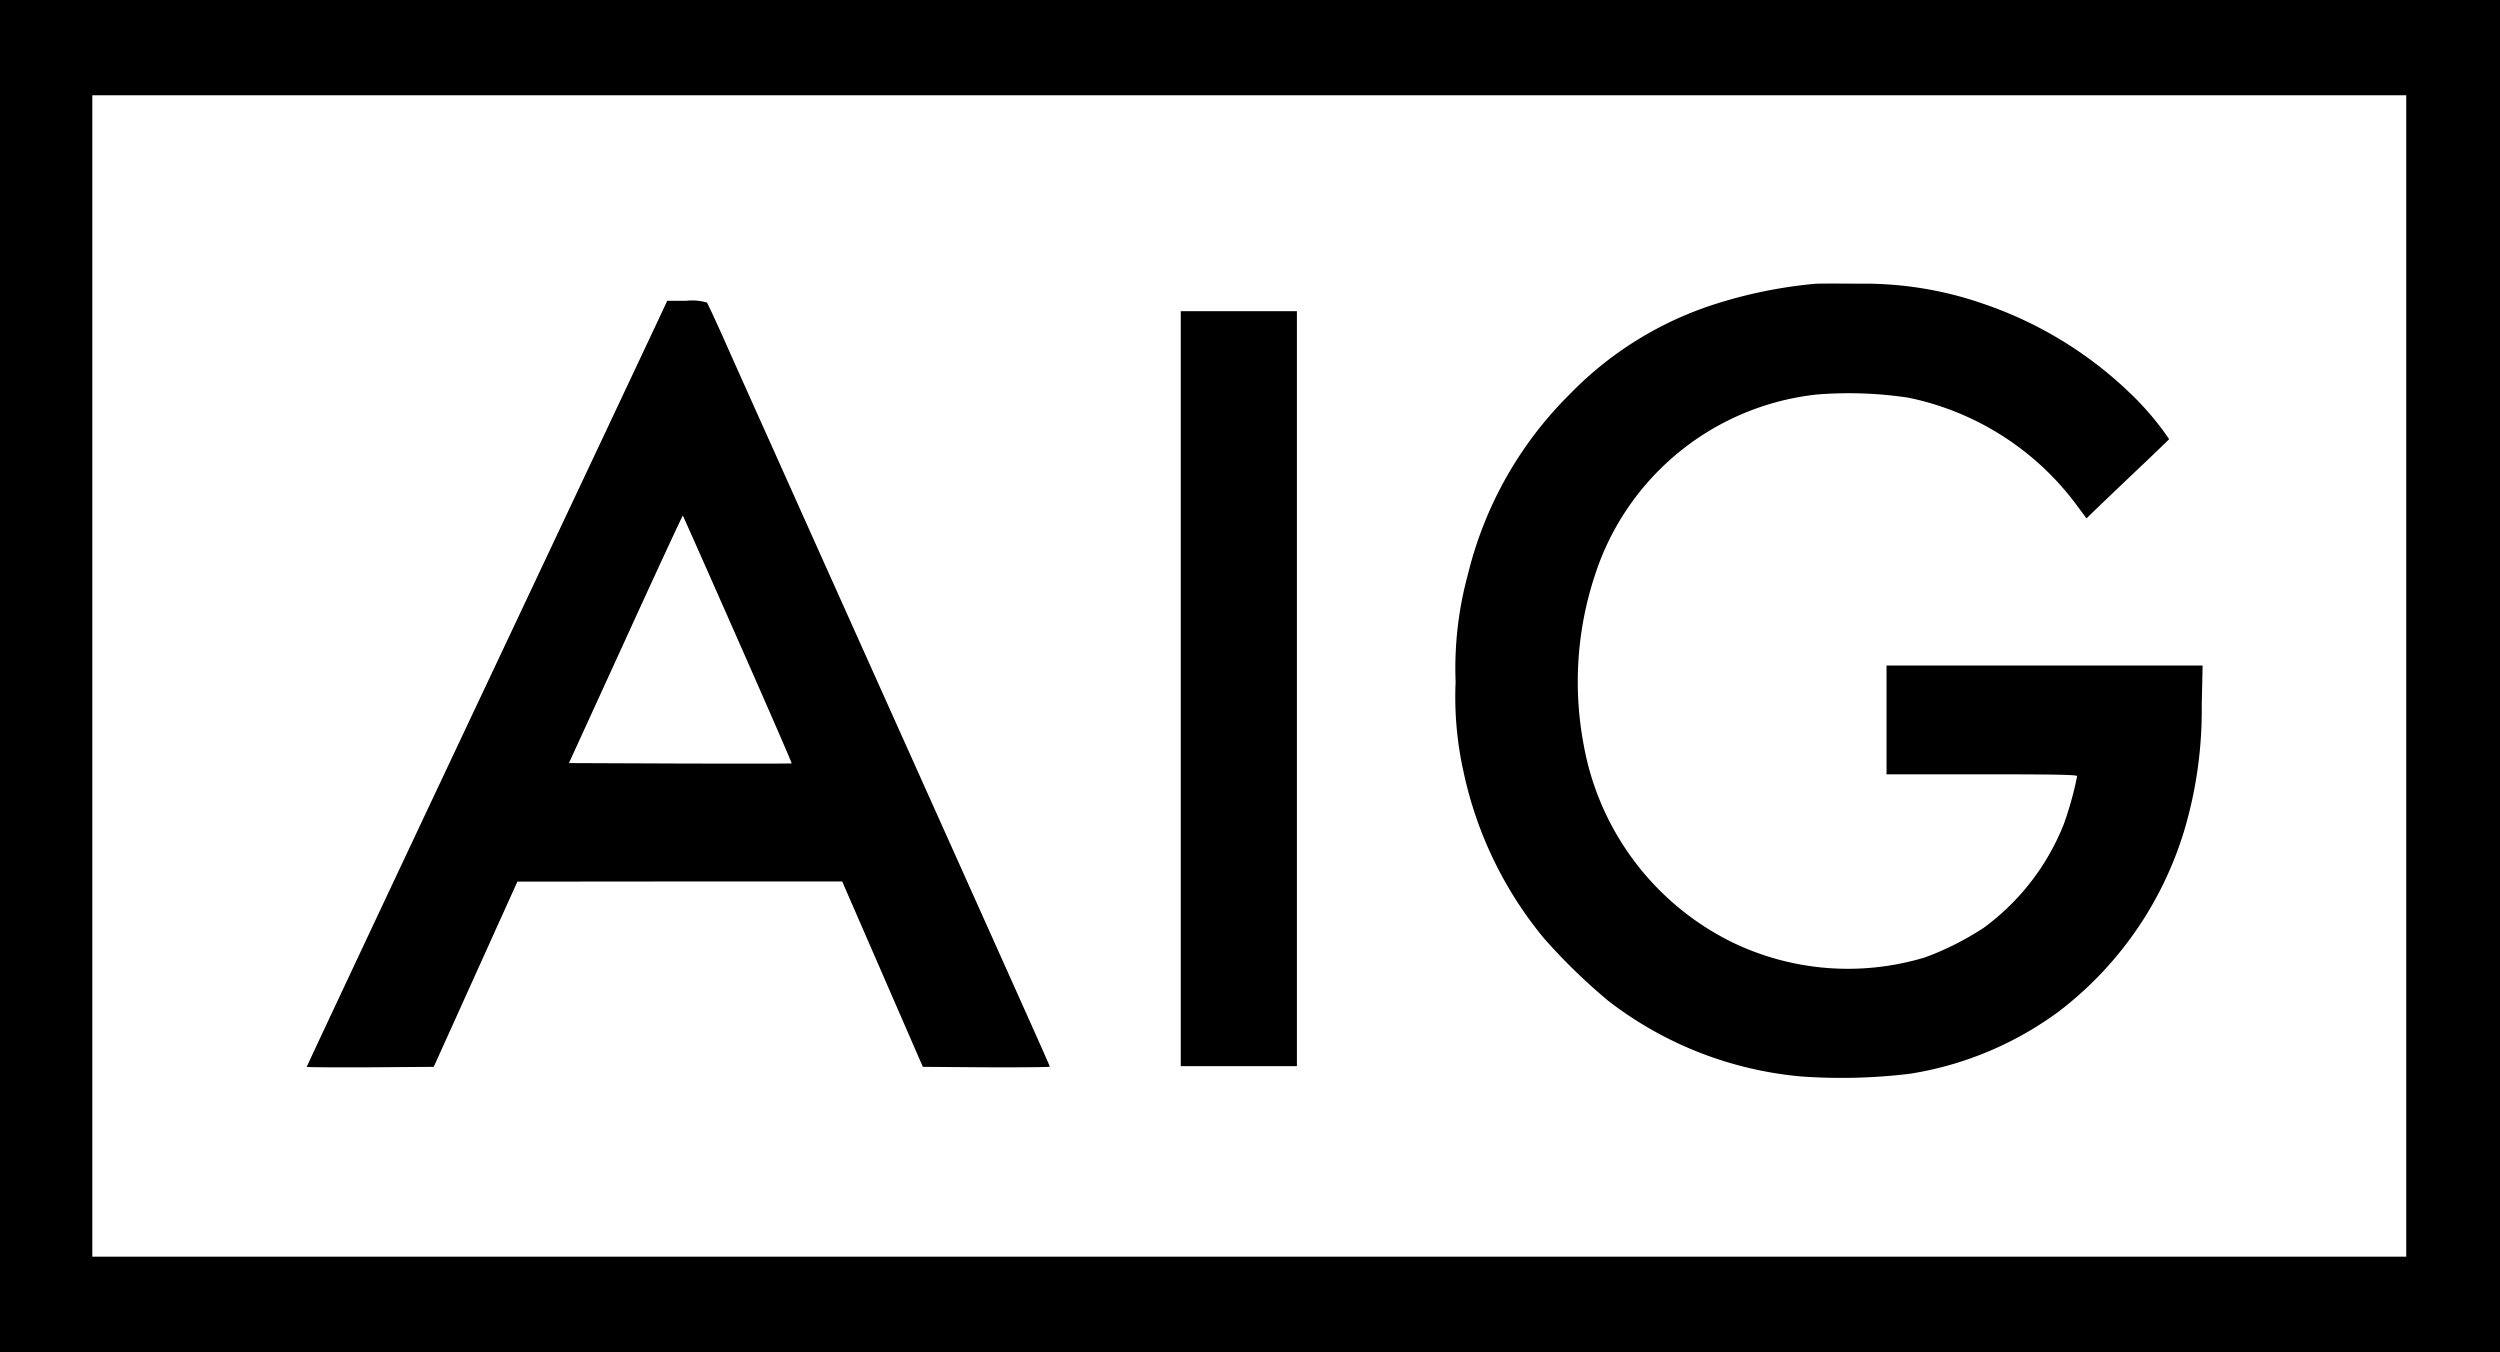
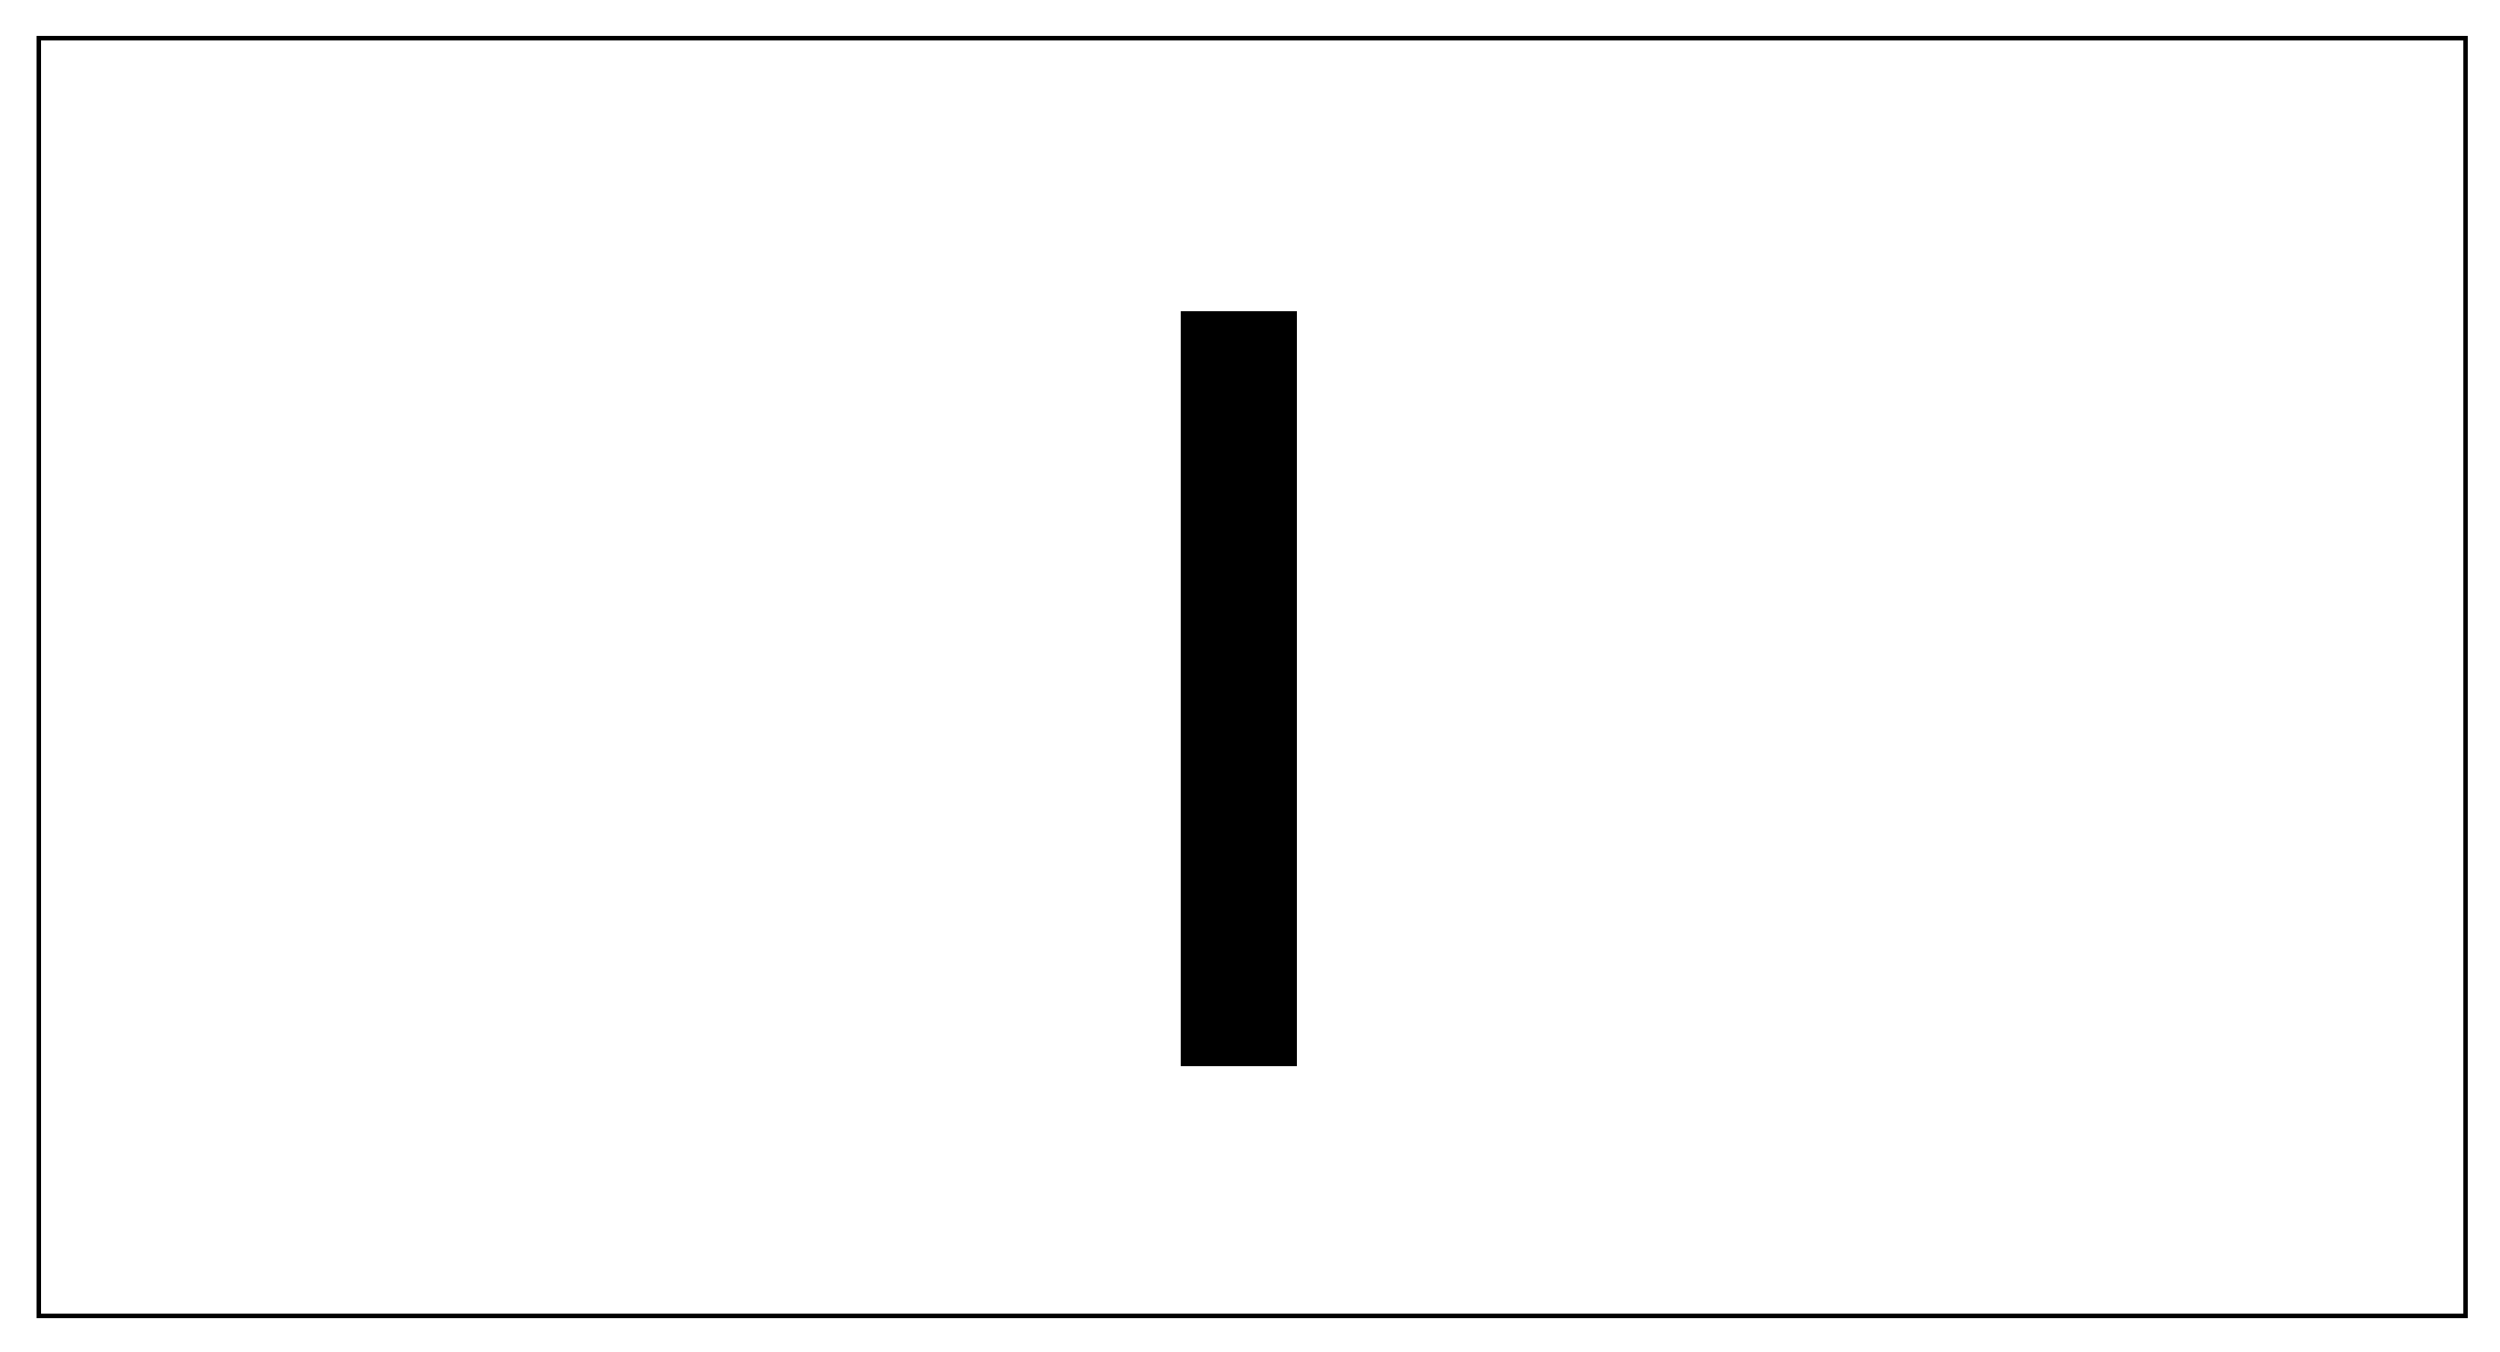
<svg xmlns="http://www.w3.org/2000/svg" id="Page-1" width="200" height="108.159" viewBox="0 0 200 108.159">
  <g id="Artboard" transform="translate(-33 -698)">
    <g id="logo-aig" transform="translate(33 698)">
      <rect id="rect2986" width="194.141" height="102.218" transform="translate(3.103 3.053)" fill="none" stroke="#000" stroke-width="0.361" />
      <g id="g6" transform="translate(0 108.159)">
-         <path id="path8" d="M0-54.08V0H200V-108.159H0Zm192.5,0V-7.624H7.385v-92.912H192.5Z" />
-         <path id="path10" d="M145.205-85.455a37.393,37.393,0,0,0-7.719,1.537,28.11,28.11,0,0,0-11.876,7.266,30.435,30.435,0,0,0-8.172,14.425,28.57,28.57,0,0,0-.989,8.624,27.443,27.443,0,0,0,.643,7.23A31.008,31.008,0,0,0,123.5-33.115a46.716,46.716,0,0,0,5.182,5.039,29.509,29.509,0,0,0,15.473,6.039,45.34,45.34,0,0,0,8.672-.226,27.225,27.225,0,0,0,11.864-4.967,28.626,28.626,0,0,0,10.054-14.509,33.782,33.782,0,0,0,1.394-10.054l.071-3.121H150.923v8.7h7.624c6.015,0,7.624.036,7.624.143a26.784,26.784,0,0,1-1.06,3.824,18.88,18.88,0,0,1-6.385,8.291,23,23,0,0,1-4.705,2.382,21.278,21.278,0,0,1-15.545-1.251,21.9,21.9,0,0,1-11.781-15.747,27.178,27.178,0,0,1,.929-13.663A21.03,21.03,0,0,1,145.36-76.6a32.117,32.117,0,0,1,7.278.25,22.353,22.353,0,0,1,13.591,8.731l.691.929.846-.822c.465-.441,1.942-1.858,3.288-3.133s2.454-2.347,2.478-2.382a23.1,23.1,0,0,0-3.2-3.752,31.569,31.569,0,0,0-11.662-7.076,29.007,29.007,0,0,0-10.006-1.608C147.051-85.479,145.5-85.479,145.205-85.455Z" />
-         <path id="path12" d="M53.091-83.478c-.155.345-6.647,14.127-14.425,30.613S24.538-22.847,24.538-22.811s2.287.048,5.086.036l5.074-.036,3.347-7.409,3.347-7.409,12.984-.012h13L70.6-30.232l3.228,7.421,5.074.036c2.787.012,5.075-.012,5.075-.048,0-.1.381.75-19.357-43.228-2.728-6.1-5.646-12.579-6.456-14.413s-1.549-3.407-1.608-3.49a4.132,4.132,0,0,0-1.644-.143H53.377ZM59.023-57c2.394,5.42,4.336,9.887,4.312,9.911s-4.05.024-8.934.012l-8.886-.036,4.538-9.923c2.49-5.456,4.55-9.9,4.574-9.875S56.629-62.43,59.023-57Z" />
        <path id="path14" d="M94.461-53.067v30.2h9.291V-83.264H94.461Z" />
      </g>
    </g>
  </g>
</svg>